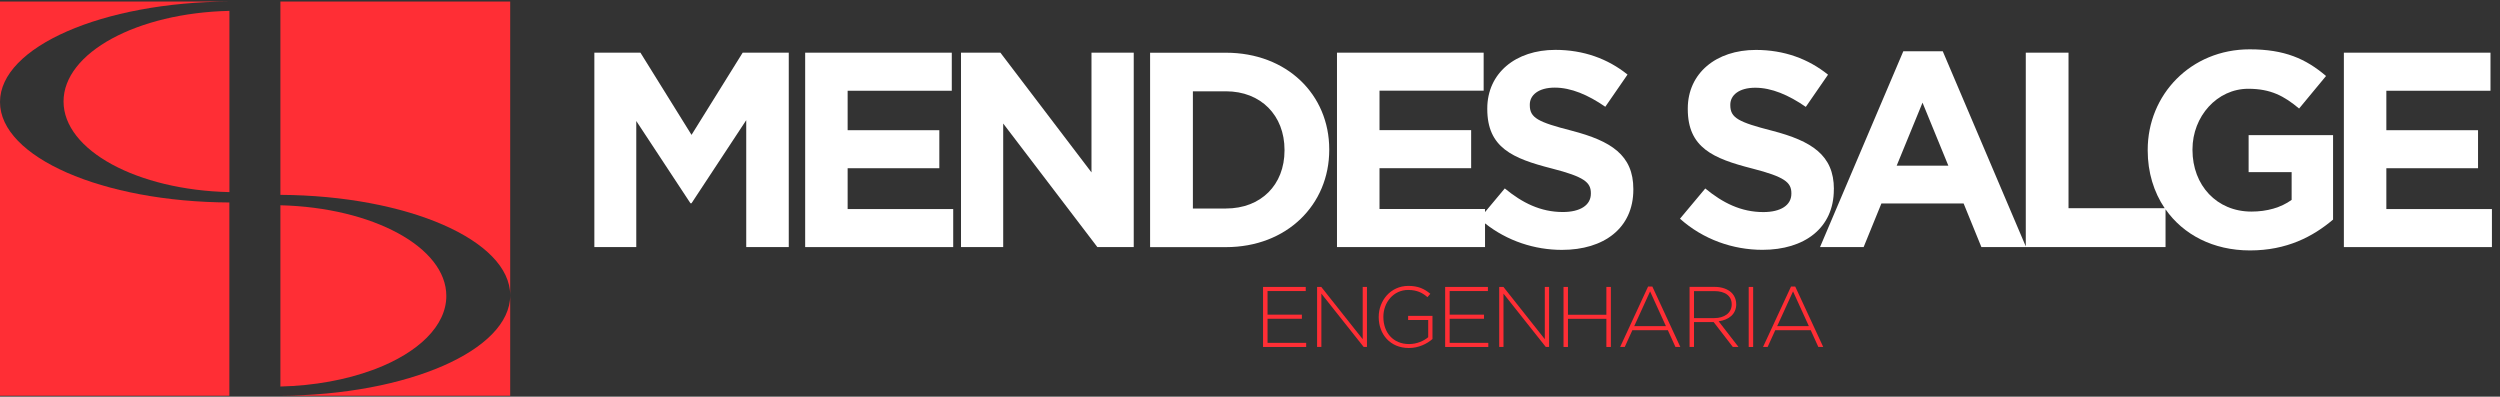
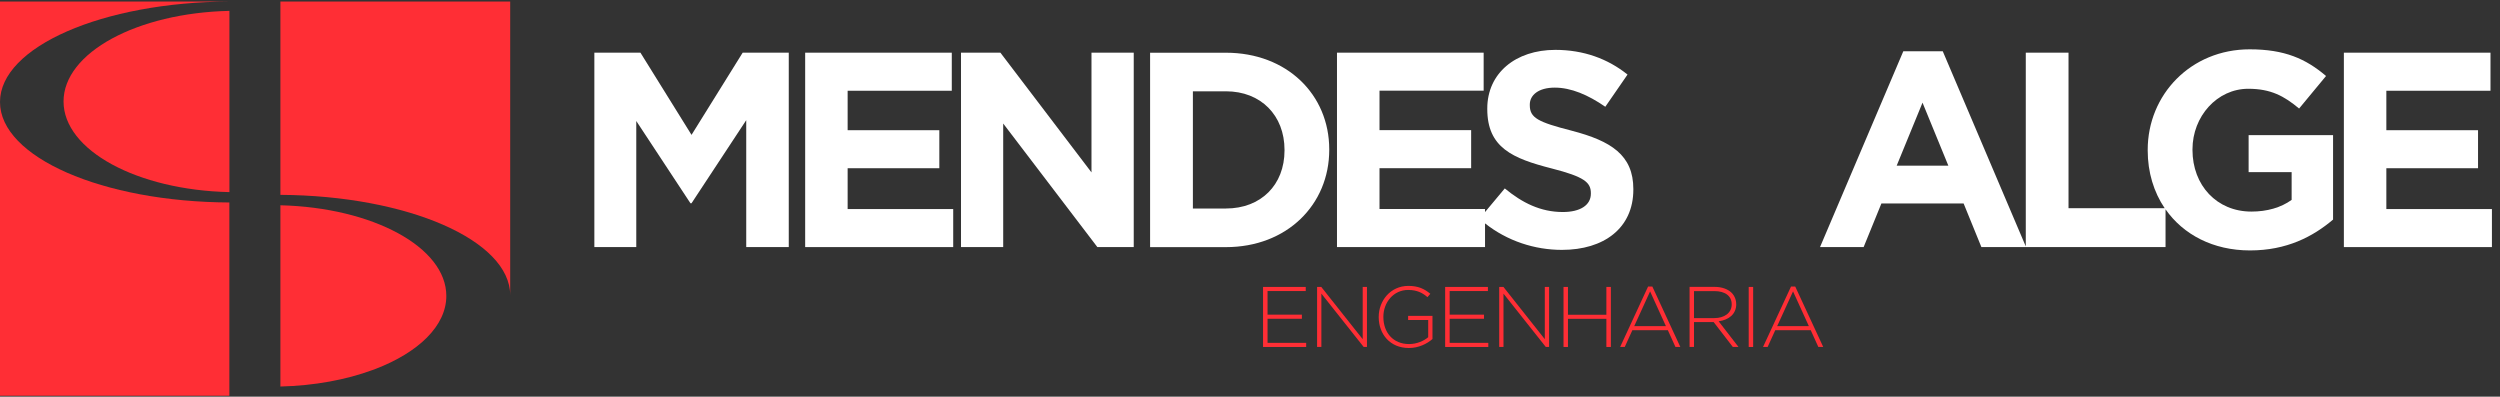
<svg xmlns="http://www.w3.org/2000/svg" width="271" height="43" viewBox="0 0 271 43" fill="none">
  <rect x="0" y="0" width="271" height="43" fill="#333333" stroke="none" />
  <path d="M0 0.167H24.863C11.105 0.232 0 5.086 0 11.058V0.167Z" fill="#FF2E35" />
  <path d="M24.869 1.178V20.825C14.87 20.605 6.888 16.292 6.888 10.998C6.888 5.705 14.87 1.398 24.869 1.178Z" fill="#FF2E35" />
  <path d="M0 42.904V11.058C0 17.036 11.111 21.889 24.863 21.949V42.898H0V42.904Z" fill="#FF2E35" />
  <path d="M40.376 40.114C37.526 41.161 34.1 41.809 30.395 41.899V22.252C40.405 22.496 48.382 26.797 48.382 32.078C48.382 35.32 45.366 38.199 40.715 39.989L40.376 40.114Z" fill="#FF2E35" />
  <path d="M55.305 0.167V32.013C55.305 26.047 44.182 21.205 30.395 21.122V0.167H55.305Z" fill="#FF2E35" />
-   <path d="M55.305 32.013V42.898H30.395C44.176 42.821 55.305 37.973 55.305 32.013Z" fill="#FF2E35" />
  <path d="M74.962 14.62L69.424 5.71H64.428V26.784H68.972V13.115L74.843 22.031H74.962L80.892 13.026V26.784H85.502V5.71H80.505L74.962 14.62Z" fill="white" />
  <path d="M91.884 18.236H101.823V14.114H91.884V9.837H103.173V5.71H87.28V26.784H103.328V22.662H91.884V18.236Z" fill="white" />
  <path d="M118.317 18.688L108.443 5.71H104.173V26.784H108.747V13.389L118.954 26.784H122.897V5.71H118.317V18.688Z" fill="white" />
  <path d="M132.89 5.715H124.67V26.789H132.89C139.51 26.789 144.09 22.18 144.09 16.25V16.19C144.09 10.26 139.51 5.715 132.89 5.715ZM139.242 16.309C139.242 20.044 136.685 22.602 132.89 22.602H129.309V9.897H132.89C136.685 9.897 139.242 12.514 139.242 16.25V16.309Z" fill="white" />
  <path d="M170.375 14.168C166.728 13.234 165.83 12.782 165.83 11.402V11.336C165.83 10.313 166.764 9.498 168.537 9.498C170.309 9.498 172.147 10.284 174.015 11.574L176.424 8.083C174.288 6.37 171.665 5.406 168.596 5.406C164.29 5.406 161.221 7.934 161.221 11.759V11.818C161.221 16.006 163.963 17.177 168.204 18.26C171.731 19.164 172.45 19.765 172.45 20.937V20.996C172.45 22.233 171.308 22.983 169.411 22.983C167.002 22.983 165.015 21.989 163.118 20.425L160.977 22.989V22.655H149.539V18.23H159.472V14.108H149.539V9.832H160.828V5.71H144.929V26.784H160.977V24.214C163.403 26.135 166.372 27.087 169.316 27.087C173.86 27.087 177.054 24.737 177.054 20.55V20.49C177.054 16.814 174.645 15.28 170.369 14.168" fill="white" />
-   <path d="M198.794 20.496C198.794 16.82 196.385 15.286 192.109 14.174C188.469 13.24 187.565 12.788 187.565 11.408V11.348C187.565 10.325 188.498 9.51 190.271 9.51C192.043 9.51 193.881 10.296 195.749 11.586L198.158 8.095C196.017 6.376 193.4 5.412 190.33 5.412C186.024 5.412 182.955 7.94 182.955 11.765V11.824C182.955 16.012 185.697 17.183 189.938 18.266C193.459 19.17 194.185 19.771 194.185 20.942V21.002C194.185 22.239 193.043 22.989 191.145 22.989C188.736 22.989 186.75 21.995 184.852 20.431L182.11 23.708C184.638 25.969 187.862 27.081 191.05 27.081C195.594 27.081 198.788 24.731 198.788 20.544V20.485L198.794 20.496Z" fill="white" />
  <path d="M243.75 18.658H248.413V21.668C247.241 22.513 245.737 22.935 244.047 22.935C240.312 22.935 237.665 20.104 237.665 16.25V16.19C237.665 12.603 240.342 9.623 243.714 9.623C246.153 9.623 247.598 10.409 249.222 11.765L252.143 8.237C249.948 6.37 247.658 5.347 243.863 5.347C237.481 5.347 232.811 10.26 232.811 16.244V16.303C232.811 18.682 233.472 20.823 234.649 22.566H224.228V5.71H219.595V26.712L210.595 5.555H206.319L197.29 26.784H202.018L203.945 22.055H212.856L214.783 26.784H234.745V22.691C236.666 25.433 239.902 27.146 243.899 27.146C247.896 27.146 250.733 25.642 252.904 23.803V14.649H243.75V18.658ZM205.599 17.962L208.401 11.128L211.202 17.962H205.599Z" fill="white" />
  <path d="M258.68 22.662V18.236H268.619V14.114H258.68V9.837H269.969V5.71H254.076V26.784H270.124V22.662H258.68Z" fill="white" />
  <path d="M137.402 34.554H141.125V34.108H137.402V31.55H141.541V31.104H136.914V37.611H141.589V37.165H137.402V34.554Z" fill="#FF2E35" />
  <path d="M147.716 36.767L143.225 31.104H142.773V37.611H143.237V31.83L147.823 37.611H148.179V31.104H147.716V36.767Z" fill="#FF2E35" />
  <path d="M152.64 34.685H154.817V36.553C154.342 36.957 153.574 37.296 152.748 37.296C151.005 37.296 149.958 36.041 149.958 34.358V34.34C149.958 32.77 151.064 31.431 152.64 31.431C153.628 31.431 154.223 31.765 154.734 32.211L155.049 31.848C154.401 31.306 153.729 30.991 152.67 30.991C150.725 30.991 149.452 32.597 149.452 34.358V34.376C149.452 36.208 150.672 37.724 152.724 37.724C153.783 37.724 154.693 37.266 155.281 36.749V34.239H152.64V34.685Z" fill="#FF2E35" />
  <path d="M157.143 34.554H160.867V34.108H157.143V31.55H161.289V31.104H156.655V37.611H161.331V37.165H157.143V34.554Z" fill="#FF2E35" />
  <path d="M167.457 36.767L162.972 31.104H162.514V37.611H162.978V31.83L167.564 37.611H167.921V31.104H167.457V36.767Z" fill="#FF2E35" />
  <path d="M174.131 34.12H169.967V31.104H169.485V37.611H169.967V34.56H174.131V37.611H174.619V31.104H174.131V34.12Z" fill="#FF2E35" />
  <path d="M178.651 31.063L175.624 37.611H176.123L176.95 35.791H180.793L181.619 37.611H182.149L179.115 31.063H178.645H178.651ZM177.152 35.351L178.871 31.586L180.584 35.351H177.152Z" fill="#FF2E35" />
  <path d="M188.204 32.972V32.954C188.204 32.49 188.02 32.05 187.71 31.741C187.324 31.354 186.681 31.098 185.878 31.098H183.148V37.605H183.63V34.911H185.759L187.835 37.605H188.448L186.301 34.828C187.401 34.679 188.21 34.054 188.21 32.966M183.63 34.483V31.556H185.849C187.026 31.556 187.716 32.103 187.716 32.978V32.996C187.716 33.935 186.907 34.483 185.819 34.483H183.624H183.63Z" fill="#FF2E35" />
  <path d="M190.042 31.104H189.56V37.611H190.042V31.104Z" fill="#FF2E35" />
  <path d="M194.61 31.063H194.146L191.113 37.611H191.612L192.439 35.791H196.281L197.108 37.611H197.638L194.604 31.063H194.61ZM192.647 35.351L194.366 31.586L196.079 35.351H192.647Z" fill="#FF2E35" />
</svg>